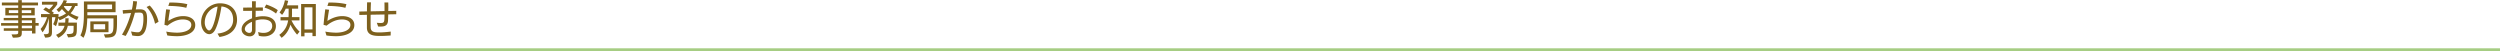
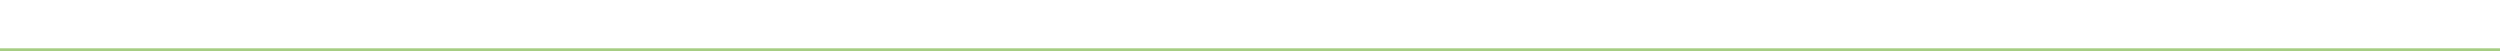
<svg xmlns="http://www.w3.org/2000/svg" width="880" height="18">
  <g fill="none" fill-rule="evenodd">
    <path d="M0 18h880" stroke="#A6CD83" stroke-width="2" stroke-linecap="square" />
-     <path d="M12.488 11.79H11.27v-.952H7.672v.602c0 1.484-.35 1.82-3.136 1.82l-.476-1.148h.602c1.666 0 1.75-.098 1.75-.798v-.476H1.33v-.882h5.082v-.924H.378v-.924h6.034v-.952h-5.11v-.854h5.11V5.42H1.876V2.76h4.536v-.868H.658V.898h5.754v-.84h1.26v.84h5.712v.994H7.672v.868h4.55v2.66h-4.55v.882h4.816v1.806h1.12v.924h-1.12v2.758zM11.27 8.108v-.952H7.672v.952h3.598zm-.28-3.514V3.586H7.672v1.008h3.318zm-4.578 0V3.586H3.108v1.008h3.304zm4.858 5.362v-.924H7.672v.924h3.598zM27.664 5.91l-.574 1.134c-1.12-.49-2.128-1.036-3.01-1.694-.826.728-1.806 1.302-3.108 1.778l-.462-.784c-.154.966-.434 2.016-.812 2.87l-.994-.7c.392-.686.686-1.582.798-2.45h-1.204v5.012c0 1.638-.28 2.114-2.408 2.17l-.49-1.218h.658c1.036-.042 1.134-.28 1.134-1.05v-4.62c-.448 1.904-1.134 3.682-2.226 5.012l-.672-1.176c.994-1.106 1.778-2.52 2.282-4.13h-2.142v-1.12h3.29c-.672-.504-1.68-1.148-2.506-1.54l.882-.84c.378.21.798.462 1.204.728a10.102 10.102 0 0 0 1.47-1.638H14.77V.604h5.376v.938a14.518 14.518 0 0 1-1.988 2.338c.308.238.602.462.854.672l-.504.392h2.1v.728l-.042.35c.98-.308 1.918-.742 2.702-1.33a12.349 12.349 0 0 1-1.456-1.512c-.308.364-.672.714-1.092 1.092l-.826-.896c1.19-.896 2.1-2.086 2.506-3.332l1.19.196-.406.854H27.3v1.008h-.826c-.42.952-.924 1.806-1.624 2.548.868.56 1.862.994 2.814 1.26zm-3.682 7.252l-.504-1.148c2.086-.084 2.366-.112 2.422-1.456.014-.238.014-1.134.014-1.484H23.87c-.406 1.848-1.302 3.15-3.318 4.242l-.826-1.05c1.68-.728 2.59-1.75 2.996-3.192h-2.156v-1.12h2.366c.056-.49.07-.994.084-1.54l1.148.028a23.889 23.889 0 0 1-.112 1.512h3.01c0 .434-.014 2.058-.014 2.352-.056 2.422-.336 2.73-3.066 2.856zm1.358-11.06h-2.716l-.154.224a10.193 10.193 0 0 0 1.568 1.708 5.96 5.96 0 0 0 1.302-1.932zm11.69 11.144l-.462-1.162c3.15 0 3.374-.238 3.374-3.808V6.47h-9.226c-.07 2.688-.35 5.068-1.344 6.832l-1.078-.854c1.008-1.82 1.246-4.774 1.246-7.826V.52h11.144v3.766h-9.94v1.092h10.444v2.38c0 4.928-.56 5.46-4.158 5.488zm1.162-1.918h-6.398V7.534h6.398v3.794zm1.26-8.106V1.598h-8.708v1.624h8.708zm-2.436 7.098V8.528H32.97v1.792h4.046zm9.548 2.184l-.434-1.428c.812.14 1.624.294 2.45.294 1.414 0 1.904-2.492 1.904-4.746 0-1.764-.224-2.184-1.358-2.184-.462 0-1.022.014-1.638.042-.798 3.094-2.114 6.384-3.262 8.176l-1.288-.462c1.33-2.1 2.478-4.984 3.192-7.616-1.008.07-2.058.168-2.828.238l-.126-1.246c.826-.028 2.03-.112 3.248-.196.252-1.106.406-2.142.448-2.996l1.358.126c-.056.84-.224 1.806-.448 2.814a27.405 27.405 0 0 1 1.484-.042c1.932 0 2.506.994 2.506 3.332 0 2.38-.378 6.09-3.248 6.09-.476 0-1.148-.07-1.96-.196zm9.24-4.83l-1.232.686c-.504-2.366-1.526-4.368-2.982-5.894l1.106-.518c1.386 1.4 2.646 3.57 3.108 5.726zm3.094 4.816l-.392-1.372c1.162.238 2.758.378 3.822.378 2.142 0 5.012-.658 5.012-2.758 0-1.428-1.624-1.89-2.954-1.89-2.464 0-4.354 1.302-5.418 2.184l-1.078-.28c.126-1.652.392-3.906.602-5.474l1.344.154c-.21 1.204-.49 2.926-.588 3.934.742-.476 2.73-1.694 5.236-1.694 1.974 0 4.242.812 4.242 3.164 0 2.884-3.388 3.892-6.356 3.906-.994 0-2.352-.07-3.472-.252zM65.94 1.472l-.364 1.288c-1.89-.518-4.48-.672-6.328-.672l.406-1.204c2.1 0 4.242.098 6.286.588zm11.312 11.536l-.7-1.19c3.08-.294 5.516-1.82 5.516-4.858 0-2.674-1.428-4.424-4.116-4.69-.672 4.522-1.68 7.434-2.464 8.624-.49.728-1.134 1.134-1.82 1.134-1.288 0-2.87-1.442-2.87-4.2 0-3.626 3.01-6.664 6.622-6.664s6.02 2.1 6.02 5.796c0 2.352-1.274 5.362-6.188 6.048zm-3.654-2.296h.028c1.554 0 2.8-6.902 2.954-8.4-2.324.406-4.508 2.59-4.508 5.614 0 1.582.91 2.786 1.526 2.786zm17.514 1.876l-.266-1.316c.7.224 1.33.308 1.904.308 1.932 0 3.066-1.12 3.066-2.408 0-1.988-1.946-2.352-3.514-2.352-.728 0-1.596.168-2.338.392 0 1.19-.014 2.352-.014 3.472 0 1.232-.812 2.114-2.044 2.114-1.218 0-2.856-.77-2.856-2.478 0-2.016 2.016-3.248 3.668-3.878 0-.63.014-2.016.014-2.632l-3.136.028V2.676l3.122-.028c-.014-.742 0-1.47-.028-2.198h1.358c0 .602-.028 1.498-.028 2.198l2.506-.028v1.162l-2.534.014c0 .756-.014 1.498-.014 2.254a10.25 10.25 0 0 1 2.618-.336c2.212 0 4.522.868 4.522 3.486 0 2.128-1.736 3.626-4.214 3.626-.56 0-1.204-.056-1.792-.238zm-2.408-2.142V7.674c-1.358.574-2.52 1.47-2.52 2.562 0 .812.938 1.344 1.526 1.344.728 0 .98-.448.994-1.134zm9.072-6.874l-.616 1.204c-1.302-1.106-3.01-1.792-4.046-2.1l.602-1.078c.994.294 2.982 1.12 4.06 1.974zm13.398 9.156h-1.19v-1.204h-2.8v1.26h-1.19V1.416h5.18v11.312zm-5.726-1.596l-.868 1.064a15.837 15.837 0 0 1-2.338-3.514c-.56 1.918-1.596 3.556-3.122 4.62l-.812-1.036c1.778-1.274 2.758-2.912 3.122-5.082h-2.688V6.036h2.814c.028-.336.042-.7.042-1.064V3.04h-1.022c-.35.826-.77 1.582-1.274 2.184l-.91-.854c.966-1.12 1.582-2.73 1.89-4.298l1.162.21a18.112 18.112 0 0 1-.434 1.596h3.934V3.04h-2.156v1.918c0 .364-.014.728-.042 1.078h2.66v1.148h-2.8v.014c.756 1.554 1.708 2.884 2.842 3.934zm4.536-.784V2.592h-2.8v7.756h2.8zm4.914 2.142l-.392-1.372c1.162.238 2.758.378 3.822.378 2.142 0 5.012-.658 5.012-2.758 0-1.428-1.624-1.89-2.954-1.89-2.464 0-4.354 1.302-5.418 2.184l-1.078-.28c.126-1.652.392-3.906.602-5.474l1.344.154c-.21 1.204-.49 2.926-.588 3.934.742-.476 2.73-1.694 5.236-1.694 1.974 0 4.242.812 4.242 3.164 0 2.884-3.388 3.892-6.356 3.906-.994 0-2.352-.07-3.472-.252zm7.042-11.018l-.364 1.288c-1.89-.518-4.48-.672-6.328-.672l.406-1.204c2.1 0 4.242.098 6.286.588zm15.596 9.646l-.028 1.372c-1.33.098-2.52.168-3.556.168-2.198 0-4.774-.112-4.802-2.898V5.21l-2.66.056-.014-1.204 2.688-.056c.014-1.134.028-2.24.056-3.178h1.358a79.574 79.574 0 0 0-.098 3.164l4.872-.098c0-1.05 0-2.184-.028-3.024h1.344c.014.574.028 1.162.028 1.75 0 .42-.014.84-.014 1.246l2.8-.056v1.204l-2.828.056a69.094 69.094 0 0 1-.07 2.226c-.126 2.016-1.638 2.058-2.884 2.058-.168 0-.518-.014-.588-.014l-.476-1.316c.364.028.924.07 1.358.07 1.344 0 1.344-.406 1.344-2.996l-4.872.084c-.014.672-.014 1.33-.014 2.002 0 .826 0 1.652.028 2.464.042 1.652 1.302 1.764 3.052 1.764 1.008 0 2.31-.084 4.004-.294z" fill="#7D601D" fill-rule="nonzero" />
  </g>
</svg>